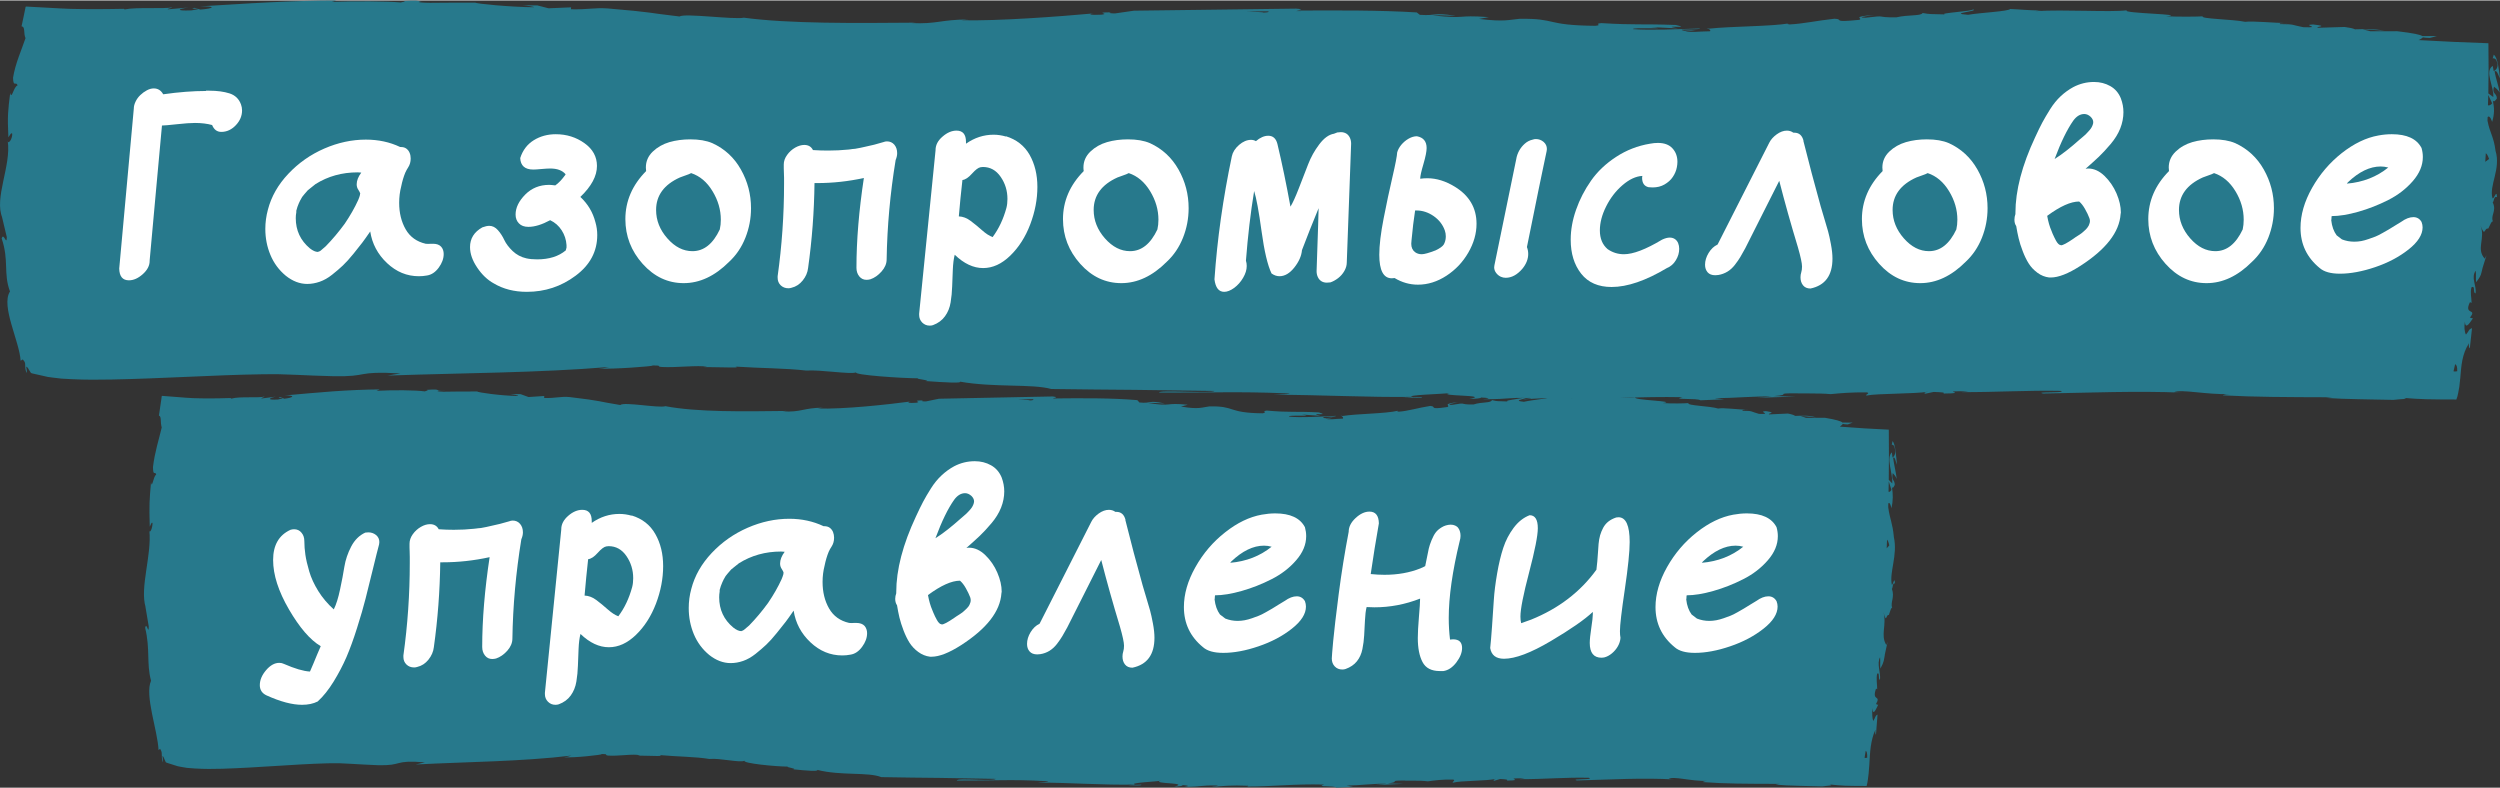
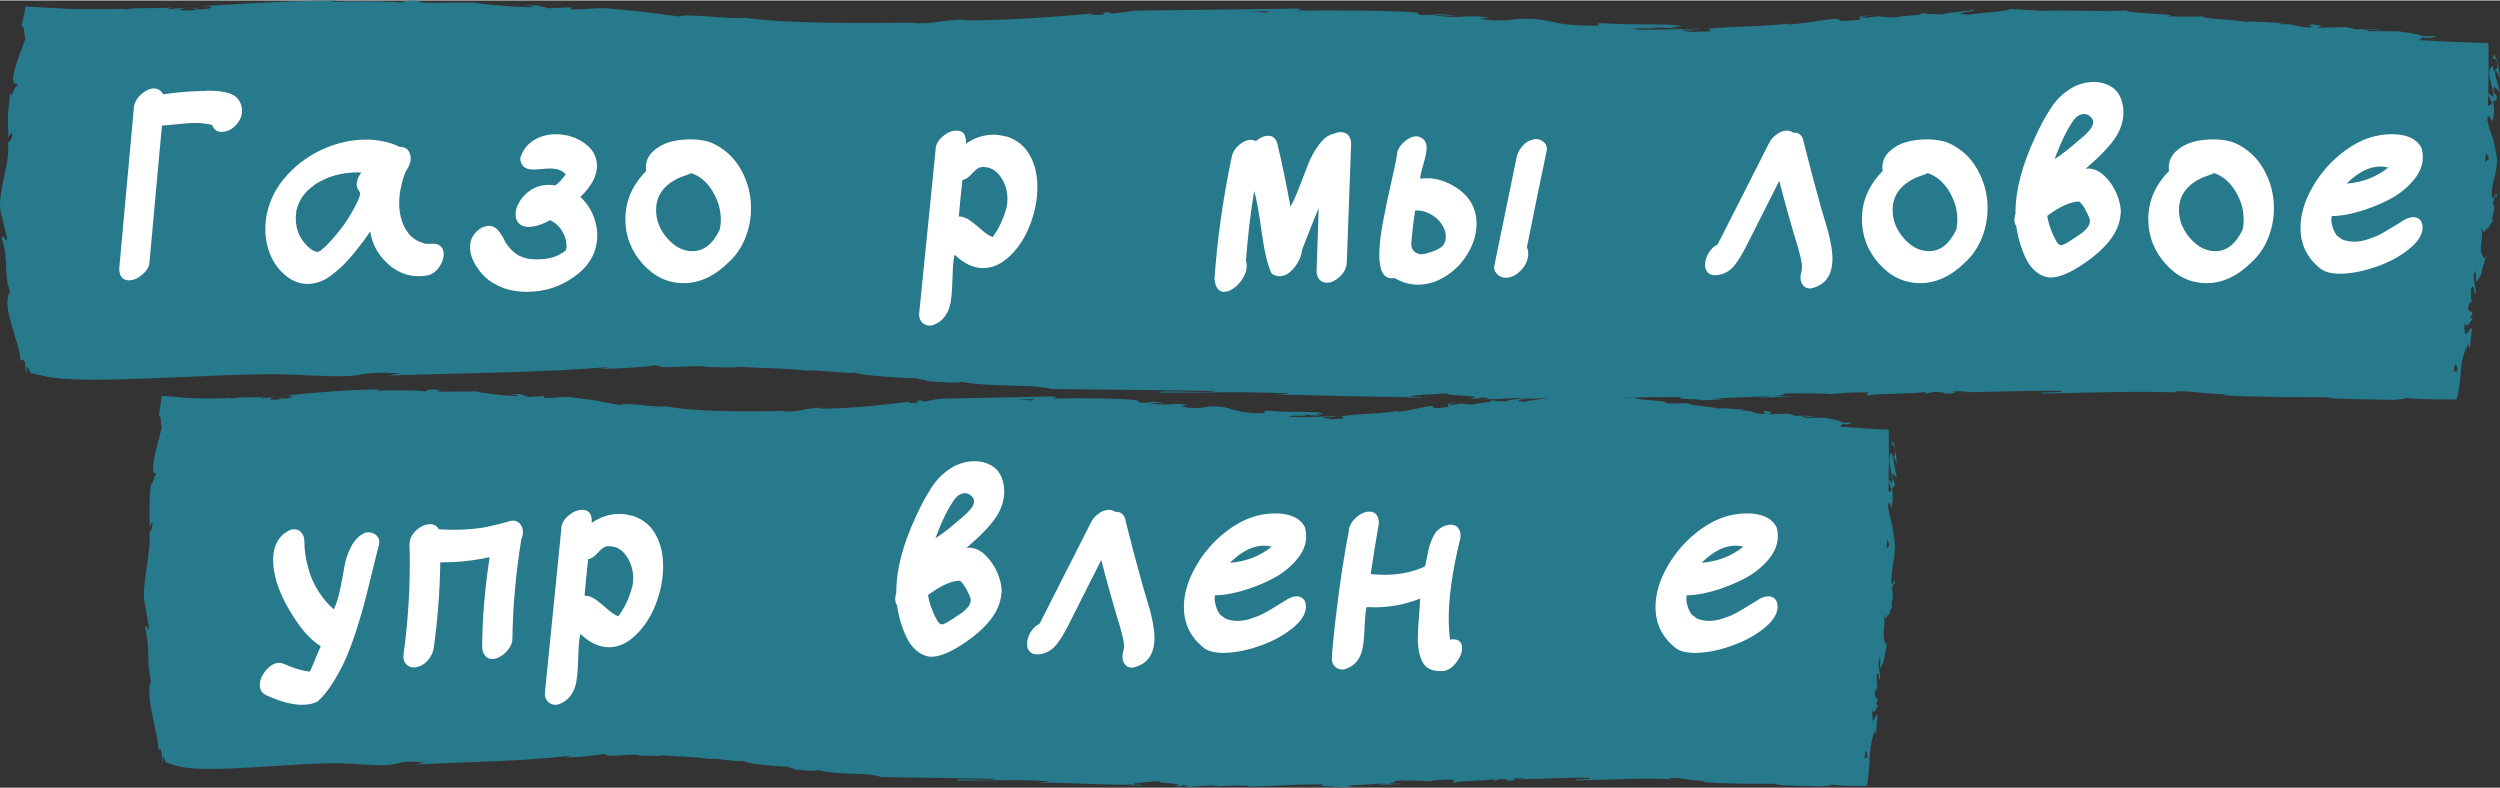
<svg xmlns="http://www.w3.org/2000/svg" xml:space="preserve" width="977px" height="308px" version="1.1" style="shape-rendering:geometricPrecision; text-rendering:geometricPrecision; image-rendering:optimizeQuality; fill-rule:evenodd; clip-rule:evenodd" viewBox="0 0 603.68 190.09">
  <rect x="0" y="0" width="603.68" height="190.09" fill="#333333" stroke="none" />
  <defs>
    <style type="text/css"> .fil0 {fill:#27798C;fill-rule:nonzero} .fil1 {fill:white;fill-rule:nonzero} </style>
  </defs>
  <g id="Layer_x0020_1">
    <path class="fil0" d="M456.82 141.08c-0.63,-3.04 1.45,-7.1 0.5,-11.47 -0.31,-3.49 -1,-4.38 -1.37,-7.27 0.01,-0.29 0.01,-0.57 0.02,-0.86 0.39,-0.64 0.77,1.15 0.77,1.15 0.4,-1.89 0.39,-3.32 0.12,-5.11 0.21,0.37 0.4,0 0.68,-0.55 -0.05,-1.43 -0.88,-0.96 -0.49,-2.85 0.27,0.32 0.7,0.74 0.96,1.43 -0.19,-1.69 -0.66,-3.36 -0.87,-5.11 0.43,-0.46 0.64,1.06 0.92,1.68 -0.18,-1.97 -0.38,-5.1 -1.07,-5.71l-0.18 0.95c0.15,-0.24 0.55,0.06 0.65,0.47 0.55,1.69 -0.23,2.44 -0.47,2.53l-0.16 -1.24c-1.44,1.28 0.23,5 0.1,7.51l-0.85 -0.87c0.05,-4.04 0.06,-8.08 0.01,-12.12 -3.84,-0.16 -7.66,-0.41 -11.4,-0.7 -0.14,-0.01 -0.28,-0.03 -0.42,-0.04 0.27,-0.22 0.62,-0.43 0.71,-0.66 0.25,0.07 0.6,0.12 1.18,0.14l1.22 -0.44 -2.47 -0.02c-0.01,0 -0.01,0.01 -0.01,0.01 -0.32,-0.33 -1.43,-0.69 -4.25,-1.16l-4.55 0.02 -1.34 -0.48 3.74 0.34c-2.03,-0.53 -3.45,-0.37 -5.01,-0.33 -0.31,-0.22 -0.89,-0.41 -1.76,-0.57l-4.55 0.21c-0.45,-0.33 2.11,-0.33 -0.77,-0.8 -2.14,0.09 1.78,0.83 -1.67,0.67 -2.04,-0.55 -1.34,-0.75 -3.92,-0.75 -0.3,-0.22 0.27,-0.27 1.28,-0.24 -2.29,-0.03 -5.93,-0.55 -7.2,-0.3 -2.11,-0.64 -7.59,-0.68 -7.2,-1.32 -0.75,0.09 -4.1,0.15 -6.19,0 3.99,-0.5 -7.77,-0.67 -6.63,-1.43 -2.98,0.51 -10.42,-0.21 -15.52,0.23 0.29,-0.06 0.85,-0.18 1.29,-0.14 -2.85,-0.07 -3.69,-0.27 -5.54,-0.38 -0.35,0.6 -4.84,0.87 -7.14,1.41 -3.59,-0.34 2,-0.84 0.83,-1.31 0.23,0.44 -6.01,0.91 -4.73,1.23 -2.73,-0.12 -2.32,0.03 -3.8,-0.33 -0.27,0.79 -2.42,0.37 -4.46,1.06 -3.86,0.05 -1.18,-0.59 -5.23,0.1 -2.02,0 1.56,-0.68 1.56,-0.68 -4.19,0.46 -1.8,0.77 -2.6,1.19 -4.93,0.71 -2.42,-0.15 -4.18,-0.26 -3.04,0.48 -5.28,1.22 -7.6,1.39 -0.19,-0.08 -0.64,-0.08 -0.14,-0.24 -3.19,0.75 -9.67,0.69 -13.44,1.28 -0.29,-0.05 -0.43,-0.1 -0.51,-0.14 0.63,0.28 0.74,0.56 0.61,0.77 -1.88,0.04 -3.51,0.37 -4.21,-0.01 1.16,0.02 1.26,-0.13 1.8,-0.24l-1.98 0.15c-1.76,-0.56 2.71,-0.16 2.7,-0.57 -3.81,0.19 -8.36,0.49 -11.3,0.19 -0.55,-0.53 6.91,0.09 3.03,-0.51 1.51,0.12 3.02,0.22 4.53,0.32 -3.42,-0.89 2.74,0.1 -0.39,-0.83 -5.91,-0.3 -6.67,0.07 -12.59,-0.44 -1.39,0.2 0.37,0.46 -1.02,0.66 -8.61,-0.1 -6.38,-1.8 -12.81,-1.67 -1.71,0.2 -2.48,0.79 -6.87,0.04l1.65 -0.44c-5.81,-0.59 -3.51,0.53 -9.52,-0.41 1.13,-0.13 4.62,0.22 3.75,0.07 -3.85,-0.82 -2.87,0.08 -5.91,-0.2l-0.51 -0.57c-6.23,-0.54 -13.43,-0.48 -20.41,-0.41 0.39,-0.16 1.6,-0.31 -0.04,-0.48 -8.86,0.18 -18.9,0.38 -27.45,0.55l-3.15 0.65c-0.75,0.04 -1.42,-0.12 -0.63,-0.25 -3.31,0.04 -0.12,0.29 -1.67,0.57 -1.86,0.15 -2.51,-0.1 -1.35,-0.31 -5.72,0.76 -16.3,1.91 -22.42,1.7l1.16 -0.2c-4.73,0.04 -5.22,1.17 -9.64,0.89l0.83 -0.1c-10.26,0.13 -21.5,0.31 -29.17,-1.15 -1.61,0.52 -10.07,-1.12 -10.9,-0.28 -5.76,-0.92 -4.05,-0.95 -12.22,-1.92 -2.2,-0.21 -3.41,0.31 -6.17,0.22l0.02 -0.48 -3.81 0.25 -1.89 -0.69 -2.6 -0.03c1.02,0.09 2.15,0.34 1.97,0.47 -4.05,-0.04 -9.79,-0.86 -9.87,-1.09 -3.21,-0.01 -6.43,0.03 -9.64,0.08 0.16,-0.13 1.1,-0.18 2.09,-0.23 -3.51,0.16 -0.24,-0.57 -4.61,-0.24 0.62,0.12 -0.36,0.27 -0.47,0.37 -2.33,-0.32 -7.71,-0.35 -11.67,-0.14l0.74 -0.34c-3.59,0.03 -7.39,0.2 -11.27,0.47 -3.92,0.27 -7.85,0.67 -11.77,1 2.85,-0.09 2.32,0.53 0.04,0.78l-1.03 -0.42c-1.41,0.42 2.43,-0.01 -0.52,0.61 -2.93,0.18 -2.08,-0.4 -0.44,-0.7l-3.5 0.45c-0.24,-0.13 0.57,-0.27 0.75,-0.48 -1.4,0.43 -6.1,-0.08 -8.07,0.52l-0.21 -0.15c-3.78,0.13 -6.48,0.12 -8.98,0.03 -1.05,-0.04 -2.43,-0.15 -3.63,-0.25 -1.2,-0.09 -2.41,-0.19 -3.65,-0.28 -0.44,-0.12 -0.31,0.2 -0.37,0.37l-0.08 0.6c-0.06,0.4 -0.12,0.8 -0.18,1.22 -0.12,0.82 -0.25,1.67 -0.38,2.57 0.69,0.12 0.29,1.64 0.68,2.85 -0.67,2.87 -1.71,6.06 -2.11,9.55 0.04,2.48 0.5,0.75 0.78,1.87 -0.66,0.15 -1.01,3.65 -1.26,1.82 -0.36,4.2 -0.47,5.38 -0.3,10.71 0.3,-0.57 0.46,-1.21 0.66,-0.87 0.03,0.96 -0.41,2.19 -0.71,2.04l-0.05 -0.25c0.62,5.97 -2.34,13.77 -0.9,18.53l-0.07 -0.26 0.83 4.92c-0.03,2.27 -0.54,-1.35 -0.87,0.33 1.27,5.3 0.27,8.42 1.42,12.78 -1.59,3.49 1.61,12.03 1.81,16.73l0.37 -0.31c0.39,0.6 0.4,0.86 0.41,1.33 0.03,0.58 -0.04,1.15 0.28,1.93 0.13,-0.34 -0.4,-2.34 0.21,-1.13 0.08,0.26 0.22,0.5 0.32,0.76l0.17 0.37c0.11,0.1 0.36,0.14 0.54,0.21 0.77,0.24 1.53,0.51 2.3,0.73 0.4,0.11 0.87,0.16 1.3,0.25l0.99 0.16 1.78 0.14c2.34,0.15 4.54,0.13 6.73,0.07 4.35,-0.13 8.61,-0.41 12.85,-0.67 4.23,-0.27 8.45,-0.54 12.48,-0.64 1.03,-0.04 1.97,-0.01 2.94,-0.02 0.96,0.04 1.68,0.06 2.84,0.14 2.15,0.14 4.3,0.24 6.43,0.33 6.25,0.17 3.58,-1.32 11.39,-0.69l-2.21 0.52c12.51,-0.65 25.59,-0.7 37.59,-2.15 -0.68,0.16 -0.68,0.32 -1.86,0.41 1.36,0.07 3.59,-0.05 5.55,-0.25 1.95,-0.22 3.63,-0.37 3.63,-0.54 1.83,-0.01 0.45,0.26 1.57,0.38 2.47,0.18 6.24,-0.5 7.56,-0.07 0.22,0.07 -0.71,0.1 -1.17,0.11 0.82,-0.06 2.71,0.01 4.2,0.03 1.5,0.05 2.6,0.07 1.85,-0.19 4.39,0.4 8.51,0.37 11.99,0.94 2.43,-0.27 7.53,0.99 8.46,0.41 -0.52,0.64 7.62,1.43 10.56,1.43 -1,0.1 2.4,0.49 1.2,0.65 3.25,0.35 6.26,0.55 5.8,0.14 5.78,1.46 12.26,0.47 15.48,1.75 5.01,0.11 9.68,0.13 14.25,0.19 4.56,0.08 9.01,0.16 13.39,0.23 -0.4,0.68 -9.67,-0.32 -9.38,0.42 8.33,0.05 13.17,-0.35 21.38,0.13 2.13,0.17 -1.24,0.25 -1.97,0.34 8.32,0.03 16.04,0.65 23.46,0.49 -0.03,0.06 -0.83,0.11 -1.59,0.14 1.46,0.02 3.38,0.2 3.24,-0.12l-1.43 0.05c-2.28,-0.52 5.86,-0.79 6.14,-1.03 -2.54,0.84 7.28,0.42 3.27,1.45 0.96,-0.03 2.18,-0.15 1.97,-0.37 1.42,0.1 1.86,0.23 0.4,0.44 5.24,-0.06 3.4,-0.42 8.13,-0.33 -0.03,0.16 -0.98,0.2 -1.48,0.37 2.41,-0.25 4.83,-0.5 8.82,-0.31 -0.2,0.07 0.06,0.17 -0.51,0.19 6.64,0.01 11.46,-0.68 18.82,-0.48 -2.21,0.69 2.57,0.18 2.99,0.75l4.05 -0.25 -1.64 -0.25c3.56,-0.05 6.67,-0.54 9.72,-0.44l-2.62 0.31 6.64 -0.29 -3.77 -0.11c3.56,-0.4 -0.44,-0.71 4.29,-0.69 -0.96,0.09 3.54,-0.09 5.41,0.19l-0.01 0c1.73,-0.24 3.52,-0.48 6.14,-0.42 0.7,0.16 -0.49,0.65 -0.04,0.75 1.69,-0.53 8.27,-0.38 10.42,-0.95 -0.72,0.14 -0.74,0.44 -0.49,0.49l1.42 -0.43c1.64,0.08 1.89,0.14 1.64,0.38 4.92,-0.05 -1.62,-0.68 4.25,-0.52 -0.46,0.04 -0.23,0.1 -1.19,0.18 5.88,0.02 11.33,-0.49 16.73,-0.34 1.6,0.56 -4.7,0.18 -2.87,0.65 7.73,-0.2 16.05,-0.7 23.54,-0.24l-1.39 -0.12c1.14,-0.78 5.54,0.63 9.37,0.45 -0.94,0.01 -1.28,0.39 -1.02,0.31 5.11,0.39 10.56,0.41 18.43,0.42l-0.99 0.18c3.04,0.31 8.05,0.32 11.36,0.44 0.98,-0.21 2.87,-0.17 1.73,-0.48 1.27,0.15 2.53,0.26 3.77,0.31 1.63,0.05 3.45,0.07 5.15,0.06 0.28,-0.97 0.35,-2.06 0.49,-3.06 0.06,-0.73 0.11,-1.46 0.17,-2.18 0.16,-2.88 0.26,-5.67 1.46,-8.36 -0.09,0.65 0.08,1.58 0.15,1.05l0.36 -4.69c-0.63,0.34 -0.43,0.6 -1.03,1.56 -0.25,-0.61 -0.32,-1.94 -0.18,-3.1 0.11,2.12 0.93,0.03 1.38,-0.86 -0.2,0.14 -0.36,-0.18 -0.55,-0.11 1.35,-2.4 -1.1,-0.47 0.02,-3.77l0.28 0.19c0,-1.25 -0.27,-2.42 -0.02,-3.76 0.74,-0.53 0.16,1.34 0.7,1.45 0.19,-1.89 -0.83,-3.78 0.01,-5.46 0.1,0.81 -0.02,1.96 0.08,2.77 0.99,-1.83 0.81,-2.05 1.09,-3.43l-0.04 0.13 0.69 -3.19 -0.29 0.81c-1.52,-2.43 0.16,-4.84 -0.73,-8.06 0.82,3.13 0.58,0.53 1.32,0.79 0.28,-0.81 0.62,-2.04 0.8,-1.68 -0.47,-1.53 0.68,-2.51 -0.06,-4.66 0.25,-0.09 0.14,-1.62 0.73,-1.26 -0.06,-1.97 -0.46,0.45 -0.75,0.28zm-0.74 -24.96l0 0 0.65 2.03c-0.17,0.35 -0.47,0.62 -0.7,0.47 0.01,-0.84 0.04,-1.67 0.05,-2.5zm-207.51 -19.53l0 0c0.45,-0.11 -1.53,-0.17 -2.8,-0.26 1.03,-0.01 2.31,-0.03 3.66,-0.05 0.3,0.15 -0.02,0.3 -0.86,0.31zm5.64 -0.35l0 0 0 -0.01c0.86,0 1.6,0 2.07,-0.01 -0.43,0.01 -1.03,0.01 -2.07,0.02zm196.03 86.63l0 0c0.09,-0.56 0.19,-1.13 0.28,-1.69 0.24,0.12 0.39,0.56 0.36,1.67 -0.19,0.06 -0.44,0.1 -0.64,0.02zm5.34 -50.58l0 0c0.03,-0.7 0.06,-1.39 0.09,-2.08 0.17,0.14 0.35,0.5 0.55,1.37l-0.64 0.71z" />
    <path class="fil0" d="M601.87 47.77c-0.89,-3.05 2.08,-7.09 0.73,-11.47 -0.44,-3.5 -1.42,-4.38 -1.94,-7.28 0.02,-0.28 0.02,-0.57 0.03,-0.85 0.55,-0.64 1.09,1.15 1.09,1.15 0.58,-1.89 0.56,-3.32 0.18,-5.11 0.3,0.37 0.57,-0.01 0.97,-0.55 -0.06,-1.43 -1.25,-0.96 -0.7,-2.85 0.39,0.32 1,0.74 1.37,1.44 -0.27,-1.7 -0.93,-3.37 -1.23,-5.12 0.61,-0.46 0.91,1.06 1.31,1.68 -0.25,-1.97 -0.54,-5.1 -1.52,-5.71l-0.25 0.95c0.21,-0.24 0.78,0.06 0.92,0.47 0.78,1.69 -0.34,2.44 -0.68,2.53l-0.22 -1.25c-2.06,1.28 0.33,5.01 0.13,7.52l-1.2 -0.87c0.07,-4.04 0.09,-8.08 0.02,-12.12 -5.48,-0.17 -10.92,-0.43 -16.26,-0.73 -0.19,-0.01 -0.39,-0.02 -0.59,-0.03 0.38,-0.22 0.89,-0.43 1.01,-0.66 0.36,0.07 0.85,0.12 1.68,0.14l1.74 -0.44 -3.53 -0.02c-0.01,0 0,0.01 -0.01,0.01 -0.46,-0.33 -2.04,-0.7 -6.05,-1.17l-6.49 0.01 -1.91 -0.48 5.34 0.34c-2.91,-0.52 -4.93,-0.37 -7.15,-0.33 -0.44,-0.22 -1.28,-0.41 -2.51,-0.57l-6.5 0.2c-0.64,-0.33 3.02,-0.33 -1.09,-0.8 -3.05,0.08 2.54,0.83 -2.38,0.66 -2.9,-0.55 -1.91,-0.74 -5.59,-0.75 -0.43,-0.22 0.38,-0.27 1.83,-0.24 -3.27,-0.03 -8.47,-0.56 -10.27,-0.31 -3.02,-0.64 -10.83,-0.69 -10.27,-1.33 -1.07,0.09 -5.85,0.14 -8.82,-0.01 5.69,-0.5 -11.08,-0.69 -9.46,-1.44 -4.25,0.5 -14.86,-0.24 -22.13,0.2 0.41,-0.06 1.21,-0.18 1.84,-0.14 -4.07,-0.07 -5.26,-0.27 -7.9,-0.38 -0.5,0.59 -6.9,0.85 -10.18,1.4 -5.12,-0.35 2.85,-0.84 1.17,-1.32 0.33,0.44 -8.56,0.91 -6.73,1.23 -3.89,-0.13 -3.31,0.02 -5.42,-0.34 -0.39,0.78 -3.46,0.36 -6.36,1.05 -5.52,0.04 -1.68,-0.59 -7.46,0.09 -2.88,-0.01 2.22,-0.68 2.22,-0.68 -5.98,0.46 -2.57,0.77 -3.7,1.19 -7.03,0.7 -3.45,-0.16 -5.98,-0.27 -4.33,0.48 -7.52,1.21 -10.83,1.38 -0.27,-0.08 -0.92,-0.08 -0.2,-0.24 -4.55,0.74 -13.78,0.67 -19.17,1.25 -0.41,-0.05 -0.61,-0.09 -0.72,-0.13 0.89,0.27 1.05,0.56 0.87,0.77 -2.68,0.03 -5,0.36 -6.01,-0.02 1.66,0.02 1.8,-0.13 2.57,-0.24l-2.82 0.14c-2.51,-0.55 3.86,-0.15 3.84,-0.56 -5.43,0.18 -11.92,0.48 -16.11,0.17 -0.77,-0.52 9.85,0.11 4.32,-0.5 2.15,0.12 4.31,0.23 6.46,0.32 -4.87,-0.89 3.92,0.11 -0.55,-0.83 -8.42,-0.31 -9.51,0.06 -17.95,-0.45 -1.98,0.2 0.53,0.46 -1.46,0.65 -12.28,-0.11 -9.09,-1.81 -18.27,-1.69 -2.43,0.2 -3.53,0.79 -9.79,0.03l2.36 -0.44c-8.3,-0.59 -5.01,0.53 -13.59,-0.42 1.62,-0.13 6.59,0.23 5.35,0.07 -5.49,-0.82 -4.09,0.08 -8.42,-0.2l-0.74 -0.58c-8.87,-0.55 -19.14,-0.5 -29.1,-0.45 0.56,-0.15 2.29,-0.3 -0.06,-0.47 -12.63,0.16 -26.94,0.35 -39.14,0.5l-4.49 0.65c-1.07,0.04 -2.03,-0.12 -0.9,-0.26 -4.72,0.04 -0.17,0.3 -2.38,0.57 -2.65,0.15 -3.58,-0.1 -1.92,-0.31 -8.16,0.75 -23.26,1.88 -31.99,1.66l1.66 -0.19c-6.73,0.03 -7.45,1.16 -13.75,0.87l1.19 -0.1c-14.62,0.12 -30.66,0.28 -41.6,-1.2 -2.29,0.52 -14.36,-1.14 -15.54,-0.29 -8.21,-0.94 -5.78,-0.96 -17.42,-1.95 -3.15,-0.21 -4.87,0.31 -8.8,0.21l0.03 -0.47 -5.44 0.23 -2.69 -0.69 -3.71 -0.03c1.46,0.09 3.07,0.34 2.81,0.47 -5.78,-0.05 -13.96,-0.87 -14.07,-1.11 -4.58,-0.01 -9.17,0.02 -13.75,0.07 0.23,-0.13 1.56,-0.18 2.98,-0.23 -5.01,0.16 -0.34,-0.57 -6.58,-0.25 0.9,0.12 -0.51,0.28 -0.66,0.37 -3.33,-0.32 -10.99,-0.36 -16.65,-0.15l1.07 -0.34c-5.13,0.02 -10.54,0.18 -16.09,0.45 -5.58,0.26 -11.19,0.66 -16.78,0.98 4.06,-0.08 3.32,0.53 0.05,0.77l-1.46 -0.42c-2.02,0.43 3.47,0 -0.75,0.62 -4.18,0.17 -2.96,-0.41 -0.63,-0.7l-4.98 0.44c-0.34,-0.13 0.82,-0.27 1.07,-0.48 -2,0.43 -8.7,-0.09 -11.51,0.5l-0.29 -0.14c-5.4,0.11 -9.24,0.1 -12.82,0.01 -1.49,-0.04 -3.46,-0.16 -5.17,-0.26 -1.71,-0.09 -3.44,-0.18 -5.21,-0.28 -0.62,-0.12 -0.44,0.2 -0.52,0.37l-0.12 0.6c-0.08,0.4 -0.17,0.8 -0.25,1.22 -0.18,0.81 -0.36,1.66 -0.55,2.57 0.98,0.11 0.41,1.64 0.96,2.85 -0.96,2.87 -2.44,6.05 -3.01,9.55 0.05,2.47 0.72,0.74 1.11,1.87 -0.95,0.15 -1.45,3.65 -1.8,1.81 -0.52,4.21 -0.69,5.38 -0.44,10.72 0.43,-0.57 0.65,-1.22 0.93,-0.88 0.05,0.97 -0.58,2.19 -1,2.04l-0.08 -0.25c0.87,5.97 -3.35,13.77 -1.3,18.53l-0.1 -0.26 1.17 4.92c-0.03,2.27 -0.76,-1.35 -1.24,0.33 1.82,5.31 0.37,8.42 2.01,12.79 -2.26,3.48 2.29,12.03 2.57,16.72l0.52 -0.31c0.56,0.61 0.58,0.87 0.58,1.34 0.05,0.58 -0.06,1.15 0.4,1.92 0.19,-0.33 -0.57,-2.33 0.3,-1.13 0.11,0.27 0.31,0.51 0.46,0.76l0.24 0.38c0.16,0.1 0.52,0.14 0.77,0.21 1.1,0.24 2.19,0.51 3.28,0.74 0.58,0.1 1.24,0.16 1.85,0.24l1.41 0.17 2.54 0.14c3.34,0.16 6.48,0.14 9.6,0.08 6.21,-0.12 12.28,-0.39 18.33,-0.65 6.02,-0.26 12.05,-0.53 17.8,-0.61 1.46,-0.04 2.8,-0.01 4.19,-0.02 1.36,0.04 2.39,0.06 4.05,0.14 3.07,0.15 6.12,0.26 9.17,0.34 8.91,0.18 5.11,-1.31 16.24,-0.67l-3.16 0.52c17.84,-0.63 36.5,-0.65 53.61,-2.08 -0.96,0.15 -0.97,0.31 -2.65,0.4 1.94,0.07 5.12,-0.05 7.91,-0.24 2.79,-0.21 5.18,-0.36 5.19,-0.53 2.61,-0.01 0.63,0.26 2.24,0.38 3.51,0.18 8.9,-0.49 10.77,-0.06 0.31,0.07 -1.01,0.1 -1.66,0.11 1.16,-0.06 3.85,0.01 5.99,0.04 2.13,0.05 3.7,0.07 2.63,-0.19 6.26,0.41 12.14,0.38 17.1,0.96 3.47,-0.26 10.74,1 12.06,0.43 -0.74,0.63 10.87,1.43 15.07,1.44 -1.44,0.1 3.41,0.5 1.71,0.66 4.62,0.35 8.92,0.55 8.26,0.14 8.25,1.47 17.48,0.49 22.07,1.78 7.15,0.12 13.81,0.14 20.32,0.21 6.51,0.09 12.85,0.17 19.1,0.26 -0.56,0.68 -13.79,-0.34 -13.37,0.4 11.87,0.07 18.78,-0.32 30.49,0.17 3.02,0.17 -1.77,0.25 -2.82,0.34 11.87,0.04 22.87,0.67 33.45,0.52 -0.04,0.06 -1.18,0.11 -2.26,0.14 2.08,0.02 4.82,0.21 4.62,-0.11l-2.03 0.04c-3.26,-0.53 8.35,-0.78 8.74,-1.01 -3.62,0.83 10.38,0.42 4.67,1.45 1.37,-0.03 3.1,-0.15 2.81,-0.36 2.02,0.1 2.65,0.23 0.57,0.43 7.46,-0.05 4.85,-0.42 11.59,-0.31 -0.03,0.15 -1.4,0.19 -2.11,0.36 3.44,-0.25 6.89,-0.49 12.58,-0.3 -0.29,0.08 0.09,0.17 -0.73,0.19 9.48,0.03 16.34,-0.65 26.84,-0.44 -3.15,0.68 3.66,0.19 4.27,0.75l5.77 -0.24 -2.34 -0.25c5.07,-0.05 9.51,-0.53 13.87,-0.42l-3.74 0.3 9.46 -0.28 -5.38 -0.12c5.09,-0.38 -0.61,-0.71 6.12,-0.68 -1.36,0.09 5.05,-0.08 7.72,0.2l-0.02 0c2.48,-0.23 5.02,-0.48 8.77,-0.41 0.99,0.16 -0.71,0.65 -0.06,0.75 2.41,-0.53 11.79,-0.37 14.85,-0.93 -1.02,0.14 -1.05,0.44 -0.7,0.49l2.03 -0.43c2.34,0.09 2.69,0.14 2.34,0.39 7.02,-0.05 -2.3,-0.69 6.06,-0.52 -0.65,0.04 -0.33,0.09 -1.69,0.18 8.38,0.03 16.16,-0.47 23.85,-0.31 2.28,0.56 -6.7,0.17 -4.09,0.65 11.03,-0.2 22.89,-0.68 33.57,-0.21l-1.98 -0.12c1.62,-0.78 7.89,0.63 13.36,0.46 -1.34,0.01 -1.82,0.39 -1.45,0.31 7.28,0.4 15.05,0.43 26.28,0.46l-1.42 0.17c4.33,0.31 11.48,0.34 16.2,0.46 1.4,-0.21 4.1,-0.17 2.47,-0.48 1.81,0.16 3.6,0.27 5.38,0.32 2.32,0.06 4.91,0.07 7.33,0.07 0.41,-0.97 0.51,-2.07 0.71,-3.06 0.08,-0.73 0.16,-1.46 0.24,-2.18 0.24,-2.88 0.39,-5.67 2.1,-8.36 -0.13,0.65 0.11,1.58 0.22,1.06l0.51 -4.69c-0.9,0.34 -0.62,0.59 -1.46,1.55 -0.37,-0.61 -0.47,-1.94 -0.26,-3.1 0.15,2.12 1.33,0.03 1.96,-0.86 -0.28,0.14 -0.5,-0.18 -0.77,-0.11 1.92,-2.39 -1.57,-0.47 0.03,-3.76l0.4 0.19c-0.01,-1.26 -0.38,-2.42 -0.03,-3.77 1.05,-0.52 0.22,1.35 0.99,1.46 0.28,-1.9 -1.18,-3.79 0.03,-5.47 0.14,0.81 -0.03,1.97 0.11,2.78 1.41,-1.83 1.16,-2.06 1.55,-3.44l-0.05 0.14 0.99 -3.19 -0.42 0.81c-2.16,-2.44 0.23,-4.84 -1.03,-8.07 1.17,3.14 0.83,0.54 1.88,0.8 0.4,-0.81 0.89,-2.04 1.15,-1.68 -0.68,-1.53 0.96,-2.51 -0.08,-4.67 0.35,-0.08 0.2,-1.61 1.04,-1.25 -0.08,-1.97 -0.65,0.45 -1.08,0.28zm-1.02 -24.96l0 0 0.93 2.03c-0.25,0.34 -0.68,0.62 -1.01,0.46 0.03,-0.83 0.06,-1.66 0.08,-2.49zm-295.9 -19.88l0 0c0.65,-0.11 -2.18,-0.17 -3.98,-0.27 1.46,-0.01 3.28,-0.02 5.21,-0.04 0.43,0.15 -0.02,0.3 -1.23,0.31zm8.04 -0.34l0 0 0 -0.01c1.24,0 2.29,0 2.96,0 -0.61,0 -1.47,0 -2.96,0.01zm279.46 86.96l0 0c0.13,-0.56 0.26,-1.13 0.39,-1.7 0.34,0.12 0.56,0.57 0.51,1.68 -0.26,0.06 -0.62,0.1 -0.9,0.02zm7.67 -50.58l0 0c0.05,-0.69 0.08,-1.38 0.13,-2.08 0.24,0.15 0.5,0.51 0.79,1.38l-0.92 0.7z" />
    <path class="fil1" d="M49.73 21.86l0 -0.07c0.33,0 0.6,0 0.81,0 1.89,0 3.52,0.22 4.88,0.65 1.36,0.44 2.29,1.33 2.78,2.69 0.16,0.45 0.25,0.93 0.25,1.42 0,1.32 -0.5,2.51 -1.49,3.56 -0.99,1.05 -2.12,1.59 -3.4,1.63 -0.04,0 -0.08,0 -0.12,0 -1.03,0 -1.77,-0.55 -2.22,-1.66 -1.2,-0.33 -2.58,-0.5 -4.14,-0.5 -1.03,0 -2.5,0.1 -4.39,0.31 -1.9,0.21 -3.09,0.31 -3.58,0.31 -0.33,3.62 -0.83,9.05 -1.49,16.28 -0.66,7.23 -1.15,12.66 -1.48,16.28 0,0.04 0,0.09 0,0.13 0,1.15 -0.56,2.22 -1.67,3.21 -1.11,0.99 -2.22,1.48 -3.34,1.48 -1.52,0 -2.3,-0.94 -2.34,-2.84 0.78,-8.57 1.95,-21.44 3.52,-38.62 0,-0.54 0.14,-1.1 0.43,-1.7 0.29,-0.6 0.67,-1.12 1.14,-1.57 0.48,-0.46 1,-0.84 1.58,-1.15 0.58,-0.31 1.13,-0.46 1.67,-0.46 0.99,0 1.75,0.47 2.28,1.42 3.79,-0.54 7.23,-0.8 10.32,-0.8zm0.25 7.84c0.08,0 0.17,0.02 0.25,0.07 0,0 -0.08,-0.02 -0.25,-0.07z" />
    <path id="1" class="fil1" d="M86.93 46.94l0 -0.18 0.07 -0.06c-0.05,-0.25 -0.19,-0.56 -0.44,-0.93 -0.29,-0.41 -0.43,-0.86 -0.43,-1.36 0,-0.91 0.37,-1.85 1.11,-2.84 -0.29,-0.04 -0.57,-0.06 -0.86,-0.06 -3.79,0 -7.19,0.94 -10.2,2.84 -0.16,0.12 -0.78,0.62 -1.85,1.48 -0.66,0.74 -1.11,1.28 -1.36,1.61 -0.37,0.62 -0.64,1.13 -0.81,1.54 -0.24,0.54 -0.45,1.14 -0.61,1.8 0,0.04 0,0.1 0,0.18 0,0.08 0,0.15 0,0.19 -0.09,0.49 -0.13,0.96 -0.13,1.42 0,2.96 1.14,5.39 3.4,7.29 0.74,0.58 1.38,0.86 1.92,0.86 0,0 0.02,0 0.06,0 0,-0.04 0.1,-0.08 0.31,-0.12 0.12,-0.08 0.22,-0.14 0.31,-0.18 0.45,-0.38 0.86,-0.73 1.23,-1.06 1.61,-1.64 3.13,-3.46 4.58,-5.43 1.31,-1.94 2.41,-3.85 3.27,-5.75 0.21,-0.49 0.35,-0.91 0.43,-1.24zm17.61 11.81c0.46,0 0.85,0.06 1.18,0.18 0.33,0.13 0.6,0.3 0.8,0.53 0.21,0.22 0.36,0.49 0.47,0.8 0.1,0.31 0.15,0.63 0.15,0.96 0,1.11 -0.4,2.21 -1.2,3.3 -0.81,1.1 -1.75,1.72 -2.82,1.89 -0.66,0.12 -1.32,0.18 -1.97,0.18 -2.89,0 -5.45,-1.06 -7.7,-3.18 -2.24,-2.12 -3.59,-4.66 -4.05,-7.63 -0.82,1.2 -1.46,2.09 -1.91,2.69 -0.45,0.6 -1.16,1.49 -2.13,2.69 -0.97,1.19 -1.83,2.14 -2.57,2.84 -0.74,0.7 -1.6,1.44 -2.59,2.22 -0.99,0.79 -1.99,1.35 -3,1.7 -1.01,0.35 -2.01,0.53 -3,0.53 -1.81,0 -3.54,-0.66 -5.19,-1.98 -1.64,-1.36 -2.88,-3.03 -3.7,-5 -0.83,-1.98 -1.24,-4.08 -1.24,-6.31 0,-1.56 0.21,-3.11 0.62,-4.63 0.82,-3.17 2.47,-6.07 4.94,-8.68 2.47,-2.62 5.37,-4.65 8.68,-6.09 3.32,-1.44 6.67,-2.16 10.04,-2.16 3.01,0 5.77,0.59 8.29,1.79 0.04,0 0.1,0 0.18,0 0.54,0 0.98,0.13 1.33,0.4 0.35,0.27 0.61,0.61 0.77,1.02 0.17,0.41 0.25,0.87 0.25,1.36 0,0.82 -0.21,1.54 -0.62,2.16 -0.25,0.37 -0.47,0.79 -0.68,1.24 -0.41,0.99 -0.74,2.1 -0.99,3.34 -0.33,1.27 -0.49,2.59 -0.49,3.95 0,2.43 0.52,4.56 1.57,6.4 1.05,1.83 2.67,2.99 4.85,3.49 0.5,0.04 0.89,0.04 1.18,0l0.55 0z" />
    <path id="2" class="fil1" d="M143.78 53.56c0.29,0.99 0.44,2.01 0.44,3.09 0,3.95 -1.74,7.23 -5.23,9.82 -3.48,2.6 -7.4,3.89 -11.77,3.89 -3.05,0 -5.7,-0.68 -7.97,-2.03 -1.52,-0.83 -2.86,-2.1 -4.01,-3.81 -1.16,-1.71 -1.74,-3.36 -1.74,-4.97 0,-2.06 0.99,-3.65 2.97,-4.76 0.66,-0.24 1.22,-0.37 1.67,-0.37 0.78,0 1.48,0.35 2.1,1.05 0.62,0.7 1.13,1.5 1.54,2.38 0.42,0.89 1.09,1.77 2.01,2.66 0.93,0.88 2.03,1.47 3.31,1.76 0.7,0.16 1.57,0.25 2.59,0.25 2.89,0 5.2,-0.72 6.93,-2.17l0.18 -0.68 0 -0.61c-0.08,-1.28 -0.47,-2.47 -1.17,-3.56 -0.7,-1.09 -1.63,-1.9 -2.78,-2.44 -1.98,1.07 -3.73,1.61 -5.26,1.61 -0.99,0 -1.75,-0.28 -2.28,-0.84 -0.54,-0.55 -0.81,-1.26 -0.81,-2.13 0,-1.65 0.78,-3.25 2.32,-4.82 1.55,-1.56 3.47,-2.35 5.78,-2.35 0.33,0 0.82,0.05 1.48,0.13 0.79,-0.54 1.61,-1.4 2.47,-2.6l0 -0.12c-0.78,-0.91 -2.01,-1.36 -3.7,-1.36 -0.46,0 -1.15,0.04 -2.07,0.12 -0.93,0.09 -1.6,0.13 -2.01,0.13 -2.02,0 -3.07,-0.93 -3.15,-2.78 0.61,-1.9 1.71,-3.33 3.27,-4.3 1.57,-0.97 3.34,-1.45 5.32,-1.45 2.59,0 4.9,0.72 6.92,2.16 2.02,1.44 3.02,3.28 3.02,5.5 0,2.43 -1.33,4.92 -4.01,7.48 1.81,1.69 3.03,3.73 3.64,6.12z" />
    <path id="3" class="fil1" d="M172.02 34.46c2.97,1.36 5.27,3.48 6.89,6.37 1.63,2.88 2.44,5.99 2.44,9.33 0,2.47 -0.45,4.85 -1.36,7.14 -0.9,2.28 -2.22,4.23 -3.95,5.83 -3.42,3.42 -7.07,5.13 -10.94,5.13 -3.83,0 -7.13,-1.55 -9.92,-4.66 -2.78,-3.11 -4.17,-6.71 -4.17,-10.79 0,-4.36 1.67,-8.23 5.01,-11.61 -0.04,-0.29 -0.06,-0.58 -0.06,-0.87 0,-1.48 0.55,-2.76 1.66,-3.83 1.12,-1.07 2.46,-1.83 4.02,-2.29 1.57,-0.45 3.26,-0.67 5.07,-0.67 2.1,0 3.87,0.3 5.31,0.92zm1.79 20.83c0.17,-0.74 0.25,-1.53 0.25,-2.35 0,-2.39 -0.67,-4.69 -2.01,-6.89 -1.33,-2.21 -3.05,-3.66 -5.16,-4.36 -0.28,0.17 -0.77,0.36 -1.45,0.59 -0.68,0.23 -1.1,0.38 -1.26,0.46 -3.84,1.73 -5.75,4.35 -5.75,7.85 0,2.51 0.9,4.8 2.72,6.86 1.81,2.06 3.83,3.09 6.05,3.09 2.76,0 4.97,-1.75 6.61,-5.25z" />
-     <path id="4" class="fil1" d="M213.3 34.21c0.29,-0.12 0.58,-0.18 0.87,-0.18 0.74,0 1.33,0.27 1.79,0.8 0.45,0.54 0.68,1.22 0.68,2.04 0,0.54 -0.13,1.09 -0.37,1.67 -1.32,8.03 -2.04,16.03 -2.17,23.98 0,1.03 -0.41,2 -1.23,2.93 -0.83,0.93 -1.73,1.56 -2.72,1.89 -0.33,0.08 -0.64,0.12 -0.93,0.12 -0.7,0 -1.27,-0.28 -1.73,-0.83 -0.45,-0.56 -0.68,-1.25 -0.68,-2.07 0,-6.6 0.6,-13.83 1.79,-21.69 -3.74,0.82 -7.51,1.23 -11.3,1.23 -0.21,0 -0.42,0 -0.62,0 -0.08,6.92 -0.6,13.76 -1.55,20.52 -0.12,1.07 -0.55,2.07 -1.29,2.99 -0.75,0.93 -1.65,1.52 -2.72,1.77 -0.25,0.08 -0.5,0.12 -0.74,0.12 -0.75,0 -1.36,-0.24 -1.86,-0.71 -0.49,-0.48 -0.74,-1.08 -0.74,-1.82 0,-0.13 0,-0.25 0,-0.38 1.03,-7.37 1.55,-14.81 1.55,-22.3 0,-0.5 0,-0.99 0,-1.49 0,-0.49 -0.01,-0.92 -0.04,-1.29 -0.02,-0.37 -0.03,-0.69 -0.03,-0.96 0,-0.27 0,-0.5 0,-0.68 0,-0.19 0,-0.28 0,-0.28 0,-0.78 0.27,-1.54 0.81,-2.29 0.53,-0.74 1.18,-1.32 1.94,-1.76 0.77,-0.43 1.5,-0.65 2.2,-0.65 0.99,0 1.69,0.42 2.1,1.24 1.23,0.08 2.45,0.12 3.64,0.12 1.69,0 3.32,-0.08 4.89,-0.24 0.12,0 0.29,-0.02 0.52,-0.06 0.23,-0.05 0.38,-0.07 0.46,-0.07l0.68 -0.06c0.95,-0.16 1.75,-0.33 2.41,-0.49 1.45,-0.29 2.91,-0.66 4.39,-1.12z" />
    <path id="5" class="fil1" d="M242.9 32.86l0 -0.07c2.55,0.79 4.46,2.28 5.72,4.48 1.25,2.21 1.88,4.79 1.88,7.76 0,3.01 -0.58,6.02 -1.73,9.05 -1.15,3.03 -2.76,5.54 -4.82,7.54 -2.06,2 -4.24,3 -6.55,3 -2.35,0 -4.63,-1.07 -6.86,-3.22 -0.25,0.95 -0.4,2.16 -0.46,3.62 -0.06,1.46 -0.12,2.82 -0.16,4.08 -0.04,1.25 -0.16,2.52 -0.37,3.8 -0.2,1.27 -0.66,2.4 -1.36,3.36 -0.7,0.97 -1.66,1.68 -2.9,2.14 -0.25,0.08 -0.52,0.12 -0.8,0.12 -0.7,0 -1.3,-0.25 -1.8,-0.74 -0.49,-0.5 -0.74,-1.11 -0.74,-1.85 0,-0.13 0,-0.23 0,-0.31 0.87,-8.78 2.19,-21.92 3.96,-39.43 0,0 0,-0.02 0,-0.06 0,-1.19 0.55,-2.28 1.67,-3.24 1.11,-0.97 2.24,-1.46 3.39,-1.46 1.53,0 2.29,0.91 2.29,2.72 0,0.17 0,0.31 0,0.44 2.06,-1.45 4.28,-2.17 6.67,-2.17 0.99,0 1.98,0.15 2.97,0.44zm-7.29 7.78l-0.13 0.06c0.05,-0.04 0.09,-0.06 0.13,-0.06zm7.41 9.46c0.17,-0.66 0.25,-1.38 0.25,-2.17 0,-1.97 -0.54,-3.76 -1.64,-5.34 -1.09,-1.59 -2.52,-2.38 -4.29,-2.38 -0.21,0 -0.39,0.02 -0.56,0.06 -0.53,0.08 -1.22,0.6 -2.07,1.55 -0.84,0.94 -1.61,1.46 -2.31,1.54 -0.13,0.99 -0.28,2.45 -0.47,4.39 -0.18,1.93 -0.32,3.4 -0.4,4.39 0.99,0.04 1.94,0.4 2.84,1.08 0.91,0.68 1.83,1.43 2.75,2.25 0.93,0.83 1.78,1.38 2.57,1.67 1.48,-1.98 2.59,-4.33 3.33,-7.04z" />
-     <path id="6" class="fil1" d="M277.69 34.46c2.97,1.36 5.26,3.48 6.89,6.37 1.63,2.88 2.44,5.99 2.44,9.33 0,2.47 -0.45,4.85 -1.36,7.14 -0.91,2.28 -2.22,4.23 -3.95,5.83 -3.42,3.42 -7.07,5.13 -10.94,5.13 -3.83,0 -7.14,-1.55 -9.92,-4.66 -2.78,-3.11 -4.17,-6.71 -4.17,-10.79 0,-4.36 1.67,-8.23 5.01,-11.61 -0.05,-0.29 -0.07,-0.58 -0.07,-0.87 0,-1.48 0.56,-2.76 1.67,-3.83 1.11,-1.07 2.45,-1.83 4.02,-2.29 1.56,-0.45 3.25,-0.67 5.06,-0.67 2.11,0 3.88,0.3 5.32,0.92zm1.79 20.83c0.17,-0.74 0.25,-1.53 0.25,-2.35 0,-2.39 -0.67,-4.69 -2.01,-6.89 -1.34,-2.21 -3.06,-3.66 -5.16,-4.36 -0.29,0.17 -0.77,0.36 -1.45,0.59 -0.68,0.23 -1.1,0.38 -1.27,0.46 -3.83,1.73 -5.75,4.35 -5.75,7.85 0,2.51 0.91,4.8 2.72,6.86 1.82,2.06 3.84,3.09 6.06,3.09 2.76,0 4.96,-1.75 6.61,-5.25z" />
    <path id="7" class="fil1" d="M322.92 31.87c0.29,-0.04 0.58,-0.07 0.87,-0.07 0.49,0 0.92,0.12 1.3,0.34 0.37,0.23 0.65,0.56 0.86,0.99 0.21,0.44 0.31,0.92 0.31,1.46 0,0.41 -0.35,9.97 -1.05,28.67 0,0.7 -0.2,1.39 -0.59,2.07 -0.39,0.68 -0.89,1.25 -1.51,1.73 -0.62,0.47 -1.24,0.81 -1.86,1.02 -0.28,0.04 -0.57,0.06 -0.86,0.06 -0.5,0 -0.93,-0.11 -1.3,-0.34 -0.37,-0.23 -0.66,-0.56 -0.86,-0.99 -0.21,-0.43 -0.31,-0.92 -0.31,-1.45 0,-0.04 0.04,-1.24 0.12,-3.59 0.08,-2.34 0.17,-4.8 0.25,-7.38 0.08,-2.57 0.12,-3.99 0.12,-4.23 -1.48,3.58 -2.82,6.96 -4.02,10.13 -0.12,1.4 -0.74,2.8 -1.85,4.2 -1.11,1.4 -2.31,2.1 -3.58,2.1 -0.66,0 -1.3,-0.22 -1.92,-0.67 -0.95,-1.98 -1.75,-5.38 -2.41,-10.2 -0.66,-4.82 -1.26,-8.05 -1.79,-9.7 -0.87,5.27 -1.52,10.87 -1.98,16.81 0.13,0.41 0.19,0.84 0.19,1.29 0,0.91 -0.29,1.86 -0.87,2.85 -0.57,0.98 -1.3,1.8 -2.16,2.44 -0.87,0.63 -1.67,0.95 -2.41,0.95 -1.32,0 -2.1,-1.01 -2.35,-3.02 0.66,-9.64 2.06,-19.55 4.2,-29.73 0.21,-0.98 0.79,-1.89 1.73,-2.72 0.95,-0.82 1.92,-1.23 2.91,-1.23 0.41,0 0.8,0.1 1.17,0.31 1.03,-0.87 2.02,-1.3 2.97,-1.3 1.15,0 1.89,0.66 2.22,1.98 1.11,4.65 2.16,9.7 3.15,15.14 0.54,-0.87 1.22,-2.36 2.04,-4.48 0.83,-2.12 1.57,-4.04 2.23,-5.75 0.66,-1.71 1.55,-3.32 2.69,-4.82 1.13,-1.5 2.31,-2.36 3.55,-2.56 0.29,-0.13 0.56,-0.23 0.8,-0.31z" />
    <path id="8" class="fil1" d="M341.71 60.79c0.45,0.33 0.99,0.49 1.6,0.49 0.62,0 1.73,-0.31 3.34,-0.93 1.03,-0.49 1.69,-0.96 1.98,-1.42 0,-0.04 0,-0.06 0,-0.06l0 0.06c0.08,-0.2 0.14,-0.33 0.18,-0.37 0.21,-0.49 0.31,-1.03 0.31,-1.61 0,-0.49 -0.08,-0.96 -0.24,-1.42 -0.5,-1.4 -1.39,-2.55 -2.69,-3.46 -1.3,-0.9 -2.69,-1.36 -4.17,-1.36 -0.13,0 -0.23,0 -0.31,0 -0.33,2.1 -0.62,4.51 -0.87,7.23 -0.04,0.33 -0.06,0.6 -0.06,0.81 0,0.9 0.31,1.58 0.93,2.04zm28.42 -27.19c0.21,-0.09 0.46,-0.13 0.74,-0.13 0.7,0 1.32,0.23 1.86,0.68 0.53,0.46 0.8,1.03 0.8,1.73 0,0.17 -0.02,0.33 -0.06,0.5 -0.29,1.4 -0.61,2.92 -0.96,4.57 -0.35,1.65 -0.68,3.23 -0.99,4.76 -0.31,1.52 -0.61,3.04 -0.92,4.54 -0.31,1.5 -0.63,3.08 -0.96,4.73 -0.33,1.65 -0.64,3.17 -0.93,4.57 0.21,0.54 0.31,1.09 0.31,1.67 0,1.23 -0.47,2.43 -1.42,3.58 -1.24,1.44 -2.58,2.17 -4.02,2.17 -0.41,0 -0.8,-0.09 -1.17,-0.25 -0.45,-0.21 -0.84,-0.52 -1.14,-0.93 -0.31,-0.41 -0.47,-0.86 -0.47,-1.36 0,-0.16 0.02,-0.33 0.06,-0.49 0.58,-2.84 1.46,-7.11 2.63,-12.79 1.17,-5.69 2.05,-9.95 2.63,-12.79 0.12,-0.75 0.36,-1.44 0.71,-2.07 0.35,-0.64 0.8,-1.21 1.36,-1.7 0.55,-0.5 1.2,-0.83 1.94,-0.99zm-18.84 11.37c3.5,2.14 5.25,5.13 5.25,8.96 0,2.35 -0.66,4.66 -1.98,6.95 -1.32,2.29 -3.08,4.15 -5.28,5.59 -2.21,1.44 -4.5,2.16 -6.89,2.16 -1.98,0 -3.85,-0.53 -5.63,-1.6 -0.24,0.04 -0.47,0.06 -0.68,0.06 -2.01,0 -3.02,-1.9 -3.02,-5.69 0,-2.26 0.35,-5.19 1.05,-8.77 0.7,-3.58 1.41,-6.92 2.13,-10.01 0.72,-3.09 1.1,-5.07 1.14,-5.93 0.17,-0.62 0.5,-1.23 0.99,-1.83 0.5,-0.59 1.08,-1.09 1.76,-1.48 0.68,-0.39 1.35,-0.59 2.01,-0.59 1.57,0.29 2.35,1.24 2.35,2.85 0,0.82 -0.26,2.11 -0.77,3.86 -0.52,1.75 -0.78,2.93 -0.78,3.55 0.58,-0.08 1.16,-0.12 1.73,-0.12 2.19,0 4.39,0.68 6.62,2.04z" />
-     <path id="9" class="fil1" d="M402.51 64.62c-5.11,3.05 -9.56,4.57 -13.35,4.57 -3.21,0 -5.66,-1.07 -7.35,-3.21 -1.69,-2.15 -2.53,-4.88 -2.53,-8.22 0,-2.35 0.43,-4.76 1.3,-7.23 0.86,-2.47 2.07,-4.81 3.61,-7.01 1.55,-2.21 3.56,-4.12 6.06,-5.75 2.49,-1.63 5.22,-2.69 8.18,-3.18 0.66,-0.13 1.3,-0.19 1.92,-0.19 1.52,0 2.69,0.43 3.49,1.3 0.8,0.86 1.21,1.96 1.21,3.27 0,0.41 -0.05,0.84 -0.13,1.27 -0.08,0.43 -0.2,0.84 -0.37,1.24 -0.16,0.39 -0.37,0.77 -0.62,1.14 -0.24,0.37 -0.54,0.71 -0.89,1.02 -0.35,0.31 -0.72,0.57 -1.12,0.8 -0.39,0.23 -0.83,0.4 -1.32,0.53 -0.5,0.12 -1.01,0.18 -1.55,0.18 -0.33,0 -0.66,-0.02 -0.99,-0.06 -1.03,-0.25 -1.54,-1.01 -1.54,-2.29 0,-0.16 0.02,-0.3 0.06,-0.43 -1.57,0.08 -3.16,0.83 -4.79,2.23 -1.63,1.4 -2.94,3.11 -3.95,5.13 -1.01,2.01 -1.52,3.95 -1.52,5.8 0,1.94 0.62,3.44 1.86,4.51 1.19,0.83 2.51,1.24 3.95,1.24 2.23,0 5.29,-1.17 9.21,-3.52 0.7,-0.33 1.32,-0.5 1.85,-0.5 0.5,0 0.92,0.13 1.27,0.37 0.35,0.25 0.61,0.58 0.77,0.99 0.17,0.42 0.25,0.87 0.25,1.36 0,0.95 -0.27,1.87 -0.81,2.75 -0.53,0.89 -1.25,1.52 -2.16,1.89z" />
    <path id="10" class="fil1" d="M435.51 33.91l-0.06 -0.07c1.32,5.28 2.72,10.57 4.2,15.89 0.04,0.16 0.3,1.03 0.77,2.59 0.48,1.57 0.82,2.72 1.02,3.46 0.21,0.74 0.43,1.77 0.68,3.09 0.25,1.32 0.37,2.47 0.37,3.46 0,4.08 -1.77,6.49 -5.31,7.23 -0.78,0 -1.38,-0.26 -1.79,-0.77 -0.42,-0.52 -0.62,-1.17 -0.62,-1.95 0,-0.41 0.06,-0.8 0.18,-1.17 0.13,-0.41 0.19,-0.89 0.19,-1.42 0,-0.79 -0.33,-2.33 -0.99,-4.64 -1.69,-5.56 -3.19,-10.91 -4.51,-16.06 -0.91,1.81 -2.28,4.53 -4.11,8.15 -1.83,3.63 -3.2,6.35 -4.11,8.16 -0.45,0.82 -0.84,1.51 -1.17,2.07 -0.33,0.56 -0.76,1.18 -1.3,1.88 -0.54,0.7 -1.14,1.26 -1.82,1.67 -0.68,0.41 -1.41,0.68 -2.2,0.81 -0.24,0.04 -0.49,0.06 -0.74,0.06 -0.82,0 -1.44,-0.24 -1.85,-0.71 -0.41,-0.48 -0.62,-1.08 -0.62,-1.83 0,-0.94 0.29,-1.89 0.86,-2.84 0.58,-0.95 1.3,-1.63 2.17,-2.04 0.9,-1.81 2.82,-5.58 5.74,-11.31 2.93,-5.72 5.17,-10.15 6.74,-13.28 0.37,-0.74 0.97,-1.41 1.79,-2.01 0.83,-0.6 1.65,-0.9 2.47,-0.9 0.58,0 1.1,0.17 1.55,0.5 0.08,0 0.16,0 0.24,0 1.16,0 1.9,0.66 2.23,1.98z" />
    <path id="11" class="fil1" d="M470.61 34.46c2.96,1.36 5.26,3.48 6.89,6.37 1.63,2.88 2.44,5.99 2.44,9.33 0,2.47 -0.45,4.85 -1.36,7.14 -0.91,2.28 -2.22,4.23 -3.95,5.83 -3.42,3.42 -7.07,5.13 -10.94,5.13 -3.83,0 -7.14,-1.55 -9.92,-4.66 -2.78,-3.11 -4.17,-6.71 -4.17,-10.79 0,-4.36 1.67,-8.23 5,-11.61 -0.04,-0.29 -0.06,-0.58 -0.06,-0.87 0,-1.48 0.56,-2.76 1.67,-3.83 1.11,-1.07 2.45,-1.83 4.02,-2.29 1.56,-0.45 3.25,-0.67 5.06,-0.67 2.11,0 3.88,0.3 5.32,0.92zm1.79 20.83c0.17,-0.74 0.25,-1.53 0.25,-2.35 0,-2.39 -0.67,-4.69 -2.01,-6.89 -1.34,-2.21 -3.06,-3.66 -5.16,-4.36 -0.29,0.17 -0.77,0.36 -1.45,0.59 -0.68,0.23 -1.1,0.38 -1.27,0.46 -3.83,1.73 -5.75,4.35 -5.75,7.85 0,2.51 0.91,4.8 2.72,6.86 1.82,2.06 3.83,3.09 6.06,3.09 2.76,0 4.96,-1.75 6.61,-5.25z" />
    <path id="12" class="fil1" d="M512.13 23.65c0.42,1.11 0.62,2.22 0.62,3.33 0,1.32 -0.26,2.63 -0.77,3.93 -0.52,1.3 -1.29,2.55 -2.32,3.77 -1.03,1.21 -1.98,2.23 -2.84,3.06 -0.87,0.82 -1.94,1.79 -3.21,2.9 0.2,-0.04 0.41,-0.06 0.61,-0.06 1.4,0 2.72,0.6 3.96,1.79 1.23,1.2 2.2,2.61 2.9,4.23 0.7,1.63 1.05,3.17 1.05,4.61 0,0.12 -0.02,0.25 -0.06,0.37 -0.29,4.37 -3.54,8.55 -9.76,12.54 -2.89,1.86 -5.25,2.78 -7.11,2.78 -0.12,0 -0.24,0 -0.37,0 -1.03,-0.12 -1.98,-0.5 -2.84,-1.14 -0.87,-0.64 -1.57,-1.38 -2.1,-2.22 -0.54,-0.85 -1.02,-1.84 -1.45,-2.97 -0.44,-1.13 -0.77,-2.17 -0.99,-3.12 -0.23,-0.95 -0.42,-1.94 -0.59,-2.97 -0.29,-0.41 -0.43,-0.92 -0.43,-1.54 0,-0.45 0.08,-0.91 0.24,-1.36 0,-0.08 0,-0.17 0,-0.25 0,-5.44 1.59,-11.53 4.76,-18.29 0.66,-1.44 1.24,-2.63 1.73,-3.55 0.5,-0.93 1.13,-2 1.89,-3.22 0.76,-1.21 1.61,-2.26 2.56,-3.15 0.95,-0.88 1.96,-1.61 3.03,-2.19 1.57,-0.82 3.23,-1.24 5.01,-1.24 1.44,0 2.75,0.33 3.92,0.99 1.17,0.66 2.03,1.65 2.56,2.97zm-7.6 28.92c-0.24,-0.66 -0.59,-1.39 -1.05,-2.2 -0.45,-0.8 -0.92,-1.41 -1.42,-1.82 -2.02,0 -4.59,1.15 -7.72,3.46 0.24,1.4 0.59,2.62 1.05,3.65 0,0.04 0.08,0.24 0.24,0.62 0.17,0.37 0.3,0.66 0.41,0.89 0.1,0.23 0.24,0.51 0.43,0.84 0.18,0.33 0.37,0.58 0.56,0.77 0.18,0.18 0.36,0.28 0.52,0.28 0.04,0.04 0.08,0.06 0.12,0.06 0.46,0 1.47,-0.54 3.03,-1.61 0.04,-0.04 0.19,-0.14 0.43,-0.31 0.25,-0.16 0.43,-0.28 0.53,-0.34 0.1,-0.06 0.28,-0.17 0.53,-0.34 0.24,-0.16 0.42,-0.29 0.52,-0.37 0.1,-0.08 0.26,-0.21 0.46,-0.4 0.21,-0.19 0.37,-0.34 0.5,-0.46 0.12,-0.13 0.26,-0.28 0.4,-0.47 0.14,-0.18 0.25,-0.35 0.31,-0.49 0.06,-0.15 0.12,-0.31 0.18,-0.5 0.07,-0.18 0.1,-0.38 0.1,-0.58 0,-0.21 -0.04,-0.44 -0.13,-0.68zm-2.22 -19.1c0.04,-0.04 0.24,-0.2 0.59,-0.49 0.35,-0.29 0.58,-0.49 0.71,-0.62 0.12,-0.12 0.33,-0.34 0.61,-0.65 0.29,-0.31 0.51,-0.56 0.65,-0.77 0.15,-0.21 0.28,-0.45 0.4,-0.74 0.13,-0.29 0.19,-0.56 0.19,-0.81 0,-0.45 -0.21,-0.88 -0.62,-1.29 -0.49,-0.46 -1.01,-0.68 -1.54,-0.68 -0.99,0 -1.88,0.53 -2.66,1.6 -1.48,2.11 -2.99,5.19 -4.51,9.27 1.77,-1.11 3.83,-2.72 6.18,-4.82z" />
    <path id="13" class="fil1" d="M539.76 34.46c2.96,1.36 5.26,3.48 6.89,6.37 1.62,2.88 2.44,5.99 2.44,9.33 0,2.47 -0.46,4.85 -1.36,7.14 -0.91,2.28 -2.23,4.23 -3.96,5.83 -3.42,3.42 -7.06,5.13 -10.94,5.13 -3.83,0 -7.13,-1.55 -9.91,-4.66 -2.78,-3.11 -4.17,-6.71 -4.17,-10.79 0,-4.36 1.66,-8.23 5,-11.61 -0.04,-0.29 -0.06,-0.58 -0.06,-0.87 0,-1.48 0.56,-2.76 1.67,-3.83 1.11,-1.07 2.45,-1.83 4.01,-2.29 1.57,-0.45 3.26,-0.67 5.07,-0.67 2.1,0 3.87,0.3 5.32,0.92zm1.79 20.83c0.16,-0.74 0.24,-1.53 0.24,-2.35 0,-2.39 -0.66,-4.69 -2,-6.89 -1.34,-2.21 -3.06,-3.66 -5.16,-4.36 -0.29,0.17 -0.78,0.36 -1.46,0.59 -0.68,0.23 -1.1,0.38 -1.26,0.46 -3.83,1.73 -5.75,4.35 -5.75,7.85 0,2.51 0.91,4.8 2.72,6.86 1.81,2.06 3.83,3.09 6.06,3.09 2.76,0 4.96,-1.75 6.61,-5.25z" />
    <path id="14" class="fil1" d="M579.86 53.43c1.03,-0.74 2,-1.11 2.9,-1.11 0.87,0 1.53,0.39 1.98,1.17 0.17,0.46 0.25,0.89 0.25,1.3 0,1.77 -1.13,3.56 -3.4,5.35 -2.27,1.79 -4.95,3.21 -8.06,4.26 -3.11,1.05 -5.95,1.58 -8.5,1.58 -2.23,0 -3.85,-0.46 -4.88,-1.36 -3.09,-2.52 -4.64,-5.75 -4.64,-9.7 0,-3.14 0.93,-6.35 2.78,-9.64 1.86,-3.3 4.25,-6.1 7.17,-8.41 2.93,-2.3 5.87,-3.73 8.84,-4.26 1.11,-0.21 2.2,-0.31 3.27,-0.31 3.63,0 6.02,1.11 7.17,3.34 0.21,0.74 0.31,1.46 0.31,2.16 0,2.02 -0.8,3.95 -2.41,5.81 -1.61,1.85 -3.58,3.38 -5.93,4.57 -2.35,1.19 -4.76,2.14 -7.23,2.84 -2.47,0.7 -4.62,1.05 -6.43,1.05 -0.04,0.09 -0.06,0.24 -0.06,0.47 0,0.22 -0.02,0.4 -0.06,0.52 0.16,1.49 0.6,2.7 1.3,3.65 0.78,0.57 1.21,0.9 1.29,0.99 0.95,0.37 1.94,0.55 2.97,0.55 0.58,0 1.14,-0.05 1.7,-0.15 0.55,-0.11 1.15,-0.27 1.79,-0.5 0.64,-0.22 1.17,-0.42 1.61,-0.58 0.43,-0.17 1.01,-0.46 1.73,-0.87 0.72,-0.41 1.22,-0.7 1.51,-0.86 0.29,-0.17 0.83,-0.5 1.61,-0.99 0.78,-0.5 1.25,-0.78 1.42,-0.87zm-12.92 -9.51c-0.04,0.04 -0.08,0.09 -0.12,0.15 -0.04,0.06 -0.08,0.11 -0.12,0.16 3.87,-0.33 7.21,-1.63 10.01,-3.9 0,0 -0.02,0 -0.06,0 -0.58,-0.16 -1.18,-0.24 -1.8,-0.24 -2.59,0 -5.23,1.27 -7.91,3.83z" />
    <path class="fil1" d="M91.54 131.34c-0.33,1.24 -0.84,3.25 -1.52,6.06 -0.68,2.8 -1.26,5.17 -1.76,7.1 -0.49,1.94 -1.17,4.28 -2.04,7.02 -0.86,2.74 -1.72,5.08 -2.56,7.04 -0.85,1.96 -1.88,3.92 -3.09,5.9 -1.22,1.98 -2.5,3.59 -3.86,4.82 -1.07,0.54 -2.33,0.8 -3.77,0.8 -2.39,0 -5.25,-0.76 -8.59,-2.28 -1.07,-0.5 -1.61,-1.32 -1.61,-2.47 0,-1.24 0.51,-2.44 1.52,-3.62 1,-1.17 2.07,-1.76 3.18,-1.76 0.41,0 0.78,0.08 1.11,0.25 2.64,1.15 4.74,1.77 6.3,1.85 0.25,-0.58 0.53,-1.22 0.84,-1.95 0.31,-0.72 0.62,-1.46 0.92,-2.22 0.31,-0.76 0.59,-1.41 0.84,-1.95 -2.56,-1.52 -5.11,-4.48 -7.66,-8.86 -2.56,-4.39 -3.84,-8.38 -3.84,-11.96 0,-3.58 1.41,-6.02 4.21,-7.29 0.28,-0.08 0.57,-0.13 0.86,-0.13 0.74,0 1.34,0.28 1.79,0.84 0.46,0.55 0.68,1.22 0.68,2.01 0,1.07 0.09,2.17 0.25,3.3 0.17,1.14 0.47,2.47 0.93,4.02 0.45,1.54 1.18,3.13 2.19,4.76 1.01,1.62 2.26,3.1 3.74,4.42 0.58,-1.16 1.08,-2.75 1.51,-4.79 0.44,-2.04 0.79,-3.89 1.05,-5.53 0.27,-1.65 0.82,-3.27 1.64,-4.85 0.83,-1.59 1.96,-2.71 3.4,-3.37 0.25,-0.04 0.49,-0.06 0.74,-0.06 0.7,0 1.32,0.21 1.86,0.64 0.53,0.44 0.8,1 0.8,1.7 0,0.17 -0.02,0.35 -0.06,0.56z" />
    <path id="1" class="fil1" d="M122.93 125.78c0.29,-0.12 0.58,-0.19 0.86,-0.19 0.74,0 1.34,0.27 1.8,0.81 0.45,0.53 0.68,1.21 0.68,2.04 0,0.53 -0.13,1.09 -0.38,1.66 -1.31,8.04 -2.04,16.03 -2.16,23.98 0,1.03 -0.41,2.01 -1.23,2.94 -0.83,0.92 -1.73,1.55 -2.72,1.88 -0.33,0.08 -0.64,0.12 -0.93,0.12 -0.7,0 -1.28,-0.27 -1.73,-0.83 -0.45,-0.56 -0.68,-1.25 -0.68,-2.07 0,-6.59 0.6,-13.82 1.79,-21.69 -3.75,0.82 -7.52,1.24 -11.31,1.24 -0.2,0 -0.41,0 -0.61,0 -0.09,6.92 -0.6,13.76 -1.55,20.51 -0.12,1.07 -0.56,2.07 -1.3,3 -0.74,0.92 -1.64,1.51 -2.72,1.76 -0.24,0.08 -0.49,0.12 -0.74,0.12 -0.74,0 -1.36,-0.23 -1.85,-0.71 -0.49,-0.47 -0.74,-1.08 -0.74,-1.82 0,-0.12 0,-0.25 0,-0.37 1.03,-7.38 1.54,-14.81 1.54,-22.31 0,-0.49 0,-0.99 0,-1.48 0,-0.5 -0.01,-0.93 -0.03,-1.3 -0.02,-0.37 -0.03,-0.69 -0.03,-0.96 0,-0.27 0,-0.49 0,-0.68 0,-0.18 0,-0.27 0,-0.27 0,-0.79 0.27,-1.55 0.8,-2.29 0.54,-0.74 1.19,-1.33 1.95,-1.76 0.76,-0.44 1.49,-0.65 2.19,-0.65 0.99,0 1.69,0.41 2.11,1.23 1.23,0.09 2.45,0.13 3.64,0.13 1.69,0 3.32,-0.08 4.88,-0.25 0.13,0 0.3,-0.02 0.53,-0.06 0.22,-0.04 0.38,-0.06 0.46,-0.06l0.68 -0.06c0.95,-0.17 1.75,-0.33 2.41,-0.5 1.44,-0.29 2.9,-0.66 4.39,-1.11z" />
    <path id="2" class="fil1" d="M152.53 124.42l0 -0.06c2.55,0.78 4.46,2.27 5.71,4.48 1.26,2.2 1.89,4.79 1.89,7.75 0,3.01 -0.58,6.03 -1.73,9.06 -1.16,3.02 -2.76,5.54 -4.82,7.53 -2.06,2 -4.25,3 -6.55,3 -2.35,0 -4.64,-1.07 -6.86,-3.21 -0.25,0.95 -0.4,2.15 -0.46,3.61 -0.07,1.47 -0.12,2.82 -0.16,4.08 -0.04,1.26 -0.16,2.52 -0.37,3.8 -0.21,1.28 -0.66,2.4 -1.36,3.37 -0.7,0.97 -1.67,1.68 -2.9,2.13 -0.25,0.08 -0.52,0.12 -0.81,0.12 -0.7,0 -1.29,-0.24 -1.79,-0.74 -0.49,-0.49 -0.74,-1.11 -0.74,-1.85 0,-0.12 0,-0.23 0,-0.31 0.86,-8.77 2.18,-21.92 3.95,-39.42 0,0 0,-0.02 0,-0.07 0,-1.19 0.56,-2.27 1.67,-3.24 1.11,-0.97 2.25,-1.45 3.4,-1.45 1.53,0 2.29,0.9 2.29,2.72 0,0.16 0,0.31 0,0.43 2.06,-1.44 4.28,-2.16 6.67,-2.16 0.99,0 1.98,0.14 2.97,0.43zm-7.29 7.79l-0.13 0.06c0.04,-0.04 0.08,-0.06 0.13,-0.06zm7.41 9.45c0.17,-0.66 0.25,-1.38 0.25,-2.16 0,-1.98 -0.55,-3.76 -1.64,-5.35 -1.09,-1.58 -2.52,-2.38 -4.29,-2.38 -0.21,0 -0.4,0.02 -0.56,0.06 -0.54,0.09 -1.23,0.6 -2.07,1.55 -0.84,0.95 -1.62,1.46 -2.32,1.54 -0.12,0.99 -0.28,2.46 -0.46,4.39 -0.19,1.94 -0.32,3.4 -0.4,4.39 0.99,0.04 1.93,0.4 2.84,1.08 0.91,0.68 1.82,1.43 2.75,2.26 0.93,0.82 1.78,1.38 2.56,1.66 1.49,-1.97 2.6,-4.32 3.34,-7.04z" />
-     <path id="3" class="fil1" d="M189.17 138.51l0 -0.19 0.06 -0.06c-0.04,-0.25 -0.18,-0.56 -0.43,-0.93 -0.29,-0.41 -0.43,-0.86 -0.43,-1.35 0,-0.91 0.37,-1.86 1.11,-2.85 -0.29,-0.04 -0.58,-0.06 -0.87,-0.06 -3.79,0 -7.18,0.95 -10.19,2.84 -0.17,0.13 -0.78,0.62 -1.86,1.49 -0.65,0.74 -1.11,1.27 -1.35,1.6 -0.38,0.62 -0.64,1.14 -0.81,1.55 -0.24,0.53 -0.45,1.13 -0.62,1.79 0,0.04 0,0.1 0,0.18 0,0.09 0,0.15 0,0.19 -0.08,0.49 -0.12,0.97 -0.12,1.42 0,2.97 1.13,5.4 3.4,7.29 0.74,0.58 1.38,0.87 1.91,0.87 0,0 0.03,0 0.07,0 0,-0.04 0.1,-0.08 0.31,-0.13 0.12,-0.08 0.22,-0.14 0.3,-0.18 0.46,-0.37 0.87,-0.72 1.24,-1.05 1.61,-1.65 3.13,-3.46 4.57,-5.44 1.32,-1.94 2.41,-3.85 3.28,-5.75 0.2,-0.49 0.35,-0.9 0.43,-1.23zm17.61 11.8c0.45,0 0.85,0.06 1.18,0.19 0.33,0.12 0.59,0.3 0.8,0.52 0.2,0.23 0.36,0.5 0.46,0.8 0.11,0.31 0.16,0.63 0.16,0.96 0,1.11 -0.4,2.22 -1.21,3.31 -0.8,1.09 -1.74,1.72 -2.81,1.88 -0.66,0.13 -1.32,0.19 -1.98,0.19 -2.88,0 -5.45,-1.06 -7.69,-3.18 -2.25,-2.13 -3.59,-4.67 -4.05,-7.64 -0.82,1.2 -1.46,2.1 -1.91,2.69 -0.46,0.6 -1.17,1.5 -2.14,2.69 -0.96,1.2 -1.82,2.14 -2.56,2.84 -0.74,0.7 -1.61,1.45 -2.59,2.23 -0.99,0.78 -1.99,1.35 -3,1.7 -1.01,0.35 -2.01,0.52 -3,0.52 -1.81,0 -3.54,-0.66 -5.19,-1.97 -1.65,-1.36 -2.88,-3.03 -3.71,-5.01 -0.82,-1.98 -1.23,-4.08 -1.23,-6.3 0,-1.57 0.2,-3.11 0.62,-4.64 0.82,-3.17 2.47,-6.06 4.94,-8.68 2.47,-2.62 5.36,-4.64 8.68,-6.09 3.32,-1.44 6.66,-2.16 10.04,-2.16 3.01,0 5.77,0.6 8.28,1.79 0.04,0 0.11,0 0.19,0 0.53,0 0.98,0.14 1.33,0.4 0.35,0.27 0.6,0.61 0.77,1.02 0.16,0.42 0.25,0.87 0.25,1.36 0,0.83 -0.21,1.55 -0.62,2.17 -0.25,0.37 -0.48,0.78 -0.68,1.23 -0.41,0.99 -0.74,2.1 -0.99,3.34 -0.33,1.28 -0.49,2.59 -0.49,3.95 0,2.43 0.52,4.57 1.57,6.4 1.05,1.83 2.67,3 4.85,3.49 0.5,0.04 0.89,0.04 1.18,0l0.55 0z" />
    <path id="4" class="fil1" d="M241.88 115.21c0.41,1.11 0.62,2.23 0.62,3.34 0,1.32 -0.26,2.63 -0.77,3.92 -0.52,1.3 -1.29,2.56 -2.32,3.77 -1.03,1.22 -1.98,2.24 -2.84,3.06 -0.87,0.82 -1.94,1.79 -3.22,2.91 0.21,-0.05 0.42,-0.07 0.62,-0.07 1.4,0 2.72,0.6 3.96,1.8 1.23,1.19 2.2,2.6 2.9,4.23 0.7,1.63 1.05,3.16 1.05,4.6 0,0.13 -0.02,0.25 -0.06,0.37 -0.29,4.37 -3.54,8.55 -9.76,12.55 -2.89,1.85 -5.26,2.78 -7.11,2.78 -0.12,0 -0.25,0 -0.37,0 -1.03,-0.13 -1.98,-0.51 -2.84,-1.15 -0.87,-0.63 -1.57,-1.38 -2.11,-2.22 -0.53,-0.84 -1.01,-1.83 -1.45,-2.97 -0.43,-1.13 -0.76,-2.17 -0.99,-3.12 -0.22,-0.94 -0.42,-1.93 -0.58,-2.96 -0.29,-0.41 -0.44,-0.93 -0.44,-1.55 0,-0.45 0.09,-0.9 0.25,-1.36 0,-0.08 0,-0.16 0,-0.24 0,-5.44 1.59,-11.54 4.76,-18.3 0.66,-1.44 1.24,-2.62 1.73,-3.55 0.49,-0.93 1.12,-2 1.88,-3.21 0.77,-1.22 1.62,-2.27 2.57,-3.15 0.95,-0.89 1.96,-1.62 3.03,-2.2 1.56,-0.82 3.23,-1.23 5,-1.23 1.44,0 2.75,0.33 3.93,0.99 1.17,0.66 2.02,1.64 2.56,2.96zm-7.6 28.92c-0.25,-0.66 -0.6,-1.39 -1.05,-2.19 -0.45,-0.81 -0.93,-1.41 -1.42,-1.83 -2.02,0 -4.6,1.16 -7.73,3.47 0.25,1.4 0.6,2.61 1.05,3.64 0,0.04 0.09,0.25 0.25,0.62 0.17,0.37 0.3,0.67 0.4,0.89 0.11,0.23 0.25,0.51 0.44,0.84 0.18,0.33 0.37,0.59 0.55,0.77 0.19,0.19 0.36,0.28 0.53,0.28 0.04,0.04 0.08,0.06 0.12,0.06 0.45,0 1.46,-0.53 3.03,-1.61 0.04,-0.04 0.18,-0.14 0.43,-0.3 0.25,-0.17 0.42,-0.28 0.53,-0.34 0.1,-0.07 0.27,-0.18 0.52,-0.34 0.25,-0.17 0.42,-0.29 0.53,-0.37 0.1,-0.09 0.25,-0.22 0.46,-0.41 0.21,-0.18 0.37,-0.34 0.49,-0.46 0.13,-0.12 0.26,-0.28 0.41,-0.46 0.14,-0.19 0.24,-0.35 0.3,-0.5 0.07,-0.14 0.13,-0.31 0.19,-0.49 0.06,-0.19 0.09,-0.38 0.09,-0.59 0,-0.2 -0.04,-0.43 -0.12,-0.68zm-2.22 -19.09c0.04,-0.04 0.23,-0.21 0.58,-0.5 0.35,-0.29 0.59,-0.49 0.71,-0.62 0.13,-0.12 0.33,-0.33 0.62,-0.64 0.29,-0.31 0.51,-0.57 0.65,-0.78 0.14,-0.2 0.28,-0.45 0.4,-0.74 0.12,-0.29 0.19,-0.55 0.19,-0.8 0,-0.45 -0.21,-0.89 -0.62,-1.3 -0.5,-0.45 -1.01,-0.68 -1.55,-0.68 -0.98,0 -1.87,0.54 -2.65,1.61 -1.49,2.1 -2.99,5.19 -4.51,9.27 1.77,-1.11 3.83,-2.72 6.18,-4.82z" />
    <path id="5" class="fil1" d="M271.79 125.47l-0.06 -0.06c1.31,5.27 2.72,10.57 4.2,15.88 0.04,0.16 0.3,1.03 0.77,2.59 0.48,1.57 0.81,2.72 1.02,3.46 0.21,0.75 0.43,1.78 0.68,3.09 0.25,1.32 0.37,2.48 0.37,3.46 0,4.08 -1.77,6.49 -5.31,7.23 -0.79,0 -1.38,-0.25 -1.8,-0.77 -0.41,-0.51 -0.61,-1.16 -0.61,-1.94 0,-0.42 0.06,-0.81 0.18,-1.18 0.13,-0.41 0.19,-0.88 0.19,-1.42 0,-0.78 -0.33,-2.33 -0.99,-4.63 -1.69,-5.57 -3.19,-10.92 -4.51,-16.07 -0.91,1.81 -2.28,4.53 -4.11,8.16 -1.83,3.62 -3.2,6.34 -4.11,8.15 -0.45,0.83 -0.84,1.52 -1.17,2.07 -0.33,0.56 -0.77,1.19 -1.3,1.89 -0.54,0.7 -1.15,1.25 -1.82,1.67 -0.68,0.41 -1.42,0.68 -2.2,0.8 -0.25,0.04 -0.49,0.06 -0.74,0.06 -0.82,0 -1.44,-0.24 -1.85,-0.71 -0.42,-0.47 -0.62,-1.08 -0.62,-1.82 0,-0.95 0.29,-1.9 0.86,-2.84 0.58,-0.95 1.3,-1.63 2.17,-2.04 0.9,-1.82 2.82,-5.59 5.74,-11.31 2.93,-5.73 5.17,-10.16 6.74,-13.29 0.37,-0.74 0.97,-1.41 1.79,-2.01 0.82,-0.59 1.65,-0.89 2.47,-0.89 0.58,0 1.09,0.16 1.55,0.49 0.08,0 0.16,0 0.24,0 1.16,0 1.9,0.66 2.23,1.98z" />
    <path id="6" class="fil1" d="M310.22 145c1.03,-0.74 2,-1.12 2.91,-1.12 0.86,0 1.52,0.4 1.98,1.18 0.16,0.45 0.24,0.88 0.24,1.3 0,1.77 -1.13,3.55 -3.4,5.34 -2.26,1.79 -4.95,3.21 -8.06,4.26 -3.11,1.06 -5.94,1.58 -8.5,1.58 -2.22,0 -3.85,-0.45 -4.88,-1.36 -3.09,-2.51 -4.63,-5.75 -4.63,-9.7 0,-3.13 0.92,-6.34 2.78,-9.64 1.85,-3.3 4.24,-6.1 7.17,-8.4 2.92,-2.31 5.87,-3.73 8.83,-4.27 1.12,-0.2 2.21,-0.31 3.28,-0.31 3.62,0 6.01,1.12 7.17,3.34 0.2,0.74 0.3,1.46 0.3,2.16 0,2.02 -0.8,3.96 -2.41,5.81 -1.6,1.86 -3.58,3.38 -5.93,4.57 -2.35,1.2 -4.76,2.15 -7.23,2.85 -2.47,0.7 -4.61,1.05 -6.42,1.05 -0.04,0.08 -0.07,0.23 -0.07,0.46 0,0.23 -0.02,0.4 -0.06,0.53 0.17,1.48 0.6,2.69 1.3,3.64 0.78,0.58 1.22,0.91 1.3,0.99 0.95,0.37 1.93,0.56 2.96,0.56 0.58,0 1.15,-0.06 1.7,-0.16 0.56,-0.1 1.16,-0.27 1.8,-0.49 0.63,-0.23 1.17,-0.42 1.6,-0.59 0.43,-0.16 1.01,-0.45 1.73,-0.86 0.72,-0.42 1.23,-0.7 1.52,-0.87 0.28,-0.16 0.82,-0.49 1.6,-0.99 0.79,-0.49 1.26,-0.78 1.42,-0.86zm-12.91 -9.52c-0.04,0.04 -0.08,0.09 -0.12,0.16 -0.05,0.06 -0.09,0.11 -0.13,0.15 3.87,-0.33 7.21,-1.63 10.01,-3.89 0,0 -0.02,0 -0.06,0 -0.58,-0.17 -1.17,-0.25 -1.79,-0.25 -2.6,0 -5.23,1.28 -7.91,3.83z" />
    <path id="7" class="fil1" d="M352.49 130.48c-1.77,7.29 -2.66,13.51 -2.66,18.66 0,1.81 0.11,3.54 0.31,5.19 0.29,-0.04 0.54,-0.06 0.74,-0.06 1.45,0 2.17,0.7 2.17,2.1 0,1.11 -0.47,2.27 -1.39,3.49 -0.93,1.21 -1.97,1.9 -3.12,2.07 -0.29,0 -0.58,0 -0.87,0 -2.02,0 -3.41,-0.72 -4.17,-2.17 -0.76,-1.44 -1.14,-3.37 -1.14,-5.8 0,-1.2 0.09,-2.89 0.27,-5.07 0.19,-2.18 0.28,-3.63 0.28,-4.33 0,-0.04 0,-0.08 0,-0.12 -3.58,1.4 -7.25,2.1 -11,2.1 -0.66,0 -1.29,-0.02 -1.91,-0.06 -0.21,0.82 -0.34,1.89 -0.4,3.21 -0.06,1.32 -0.13,2.53 -0.19,3.62 -0.06,1.09 -0.2,2.2 -0.43,3.33 -0.23,1.14 -0.67,2.12 -1.33,2.94 -0.66,0.82 -1.57,1.44 -2.72,1.85 -0.25,0.09 -0.51,0.13 -0.8,0.13 -0.74,0 -1.35,-0.25 -1.82,-0.74 -0.48,-0.5 -0.72,-1.14 -0.72,-1.92 0,-0.37 0.12,-1.78 0.34,-4.23 0.23,-2.45 0.67,-6.23 1.33,-11.34 0.66,-5.11 1.47,-10.12 2.41,-15.02 0,-1.19 0.56,-2.3 1.67,-3.33 1.11,-1.03 2.23,-1.55 3.34,-1.55 1.48,0 2.24,0.95 2.28,2.84 -0.7,3.96 -1.36,8.04 -1.97,12.24 1.15,0.12 2.26,0.18 3.33,0.18 3.18,0 6.06,-0.51 8.65,-1.54 0.05,0 0.09,-0.02 0.13,-0.06 0.2,-0.09 0.41,-0.18 0.62,-0.28 0.2,-0.1 0.35,-0.18 0.43,-0.22 0.08,-0.37 0.22,-1.03 0.4,-1.97 0.19,-0.95 0.34,-1.7 0.46,-2.26 0.13,-0.56 0.35,-1.24 0.68,-2.04 0.33,-0.8 0.67,-1.43 1.02,-1.88 0.35,-0.46 0.84,-0.87 1.46,-1.24 0.61,-0.37 1.31,-0.58 2.1,-0.62 0.41,0 0.78,0.07 1.11,0.22 0.33,0.14 0.59,0.35 0.77,0.62 0.19,0.26 0.32,0.55 0.4,0.86 0.09,0.31 0.13,0.65 0.13,1.02 0,0.41 -0.07,0.8 -0.19,1.18z" />
-     <path id="8" class="fil1" d="M390.25 124.85c0.2,-0.04 0.39,-0.06 0.55,-0.06 1.82,0 2.72,2 2.72,5.99 0,2.31 -0.39,6.11 -1.17,11.41 -0.79,5.29 -1.18,8.66 -1.18,10.1 0,0.66 0.04,1.19 0.13,1.6 -0.04,0.71 -0.25,1.38 -0.62,2.04 -0.37,0.66 -0.86,1.24 -1.45,1.73 -0.6,0.5 -1.23,0.83 -1.89,0.99 -0.24,0.04 -0.45,0.06 -0.62,0.06 -1.89,0 -2.84,-1.19 -2.84,-3.58 0,-0.78 0.13,-1.99 0.37,-3.61 0.25,-1.63 0.37,-2.73 0.37,-3.31 0,-0.21 0,-0.39 0,-0.56 -1.97,1.86 -5.36,4.21 -10.16,7.05 -4.8,2.84 -8.56,4.26 -11.28,4.26 -1.94,0 -3.05,-0.86 -3.34,-2.59 0.13,-1.12 0.27,-2.84 0.44,-5.16 0.16,-2.33 0.31,-4.45 0.43,-6.37 0.12,-1.91 0.39,-4.07 0.8,-6.45 0.41,-2.39 0.91,-4.47 1.49,-6.22 0.57,-1.75 1.41,-3.35 2.5,-4.82 1.09,-1.46 2.38,-2.48 3.86,-3.05 1.32,0 1.98,1.05 1.98,3.15 0,1.77 -0.7,5.32 -2.1,10.66 -1.4,5.33 -2.1,8.88 -2.1,10.66 0,0.61 0.06,1.15 0.18,1.6 0.37,-0.12 1.18,-0.41 2.41,-0.86 6.63,-2.68 11.89,-6.7 15.76,-12.05 0.08,-0.54 0.15,-1.19 0.21,-1.95 0.07,-0.76 0.12,-1.47 0.16,-2.13 0.04,-0.66 0.09,-1.37 0.15,-2.13 0.07,-0.76 0.19,-1.46 0.37,-2.1 0.19,-0.64 0.44,-1.25 0.75,-1.83 0.31,-0.57 0.72,-1.07 1.23,-1.48 0.52,-0.41 1.14,-0.74 1.89,-0.99z" />
    <path id="9" class="fil1" d="M424.11 145c1.03,-0.74 2,-1.12 2.9,-1.12 0.87,0 1.53,0.4 1.98,1.18 0.17,0.45 0.25,0.88 0.25,1.3 0,1.77 -1.13,3.55 -3.4,5.34 -2.27,1.79 -4.95,3.21 -8.06,4.26 -3.11,1.06 -5.95,1.58 -8.5,1.58 -2.23,0 -3.85,-0.45 -4.88,-1.36 -3.09,-2.51 -4.64,-5.75 -4.64,-9.7 0,-3.13 0.93,-6.34 2.78,-9.64 1.86,-3.3 4.25,-6.1 7.17,-8.4 2.93,-2.31 5.87,-3.73 8.84,-4.27 1.11,-0.2 2.2,-0.31 3.27,-0.31 3.63,0 6.02,1.12 7.17,3.34 0.21,0.74 0.31,1.46 0.31,2.16 0,2.02 -0.8,3.96 -2.41,5.81 -1.61,1.86 -3.58,3.38 -5.93,4.57 -2.35,1.2 -4.76,2.15 -7.23,2.85 -2.47,0.7 -4.62,1.05 -6.43,1.05 -0.04,0.08 -0.06,0.23 -0.06,0.46 0,0.23 -0.02,0.4 -0.06,0.53 0.16,1.48 0.6,2.69 1.3,3.64 0.78,0.58 1.21,0.91 1.29,0.99 0.95,0.37 1.94,0.56 2.97,0.56 0.58,0 1.14,-0.06 1.7,-0.16 0.55,-0.1 1.15,-0.27 1.79,-0.49 0.64,-0.23 1.17,-0.42 1.61,-0.59 0.43,-0.16 1.01,-0.45 1.73,-0.86 0.72,-0.42 1.22,-0.7 1.51,-0.87 0.29,-0.16 0.83,-0.49 1.61,-0.99 0.78,-0.49 1.25,-0.78 1.42,-0.86zm-12.92 -9.52c-0.04,0.04 -0.08,0.09 -0.12,0.16 -0.04,0.06 -0.08,0.11 -0.12,0.15 3.87,-0.33 7.21,-1.63 10.01,-3.89 0,0 -0.02,0 -0.06,0 -0.58,-0.17 -1.18,-0.25 -1.8,-0.25 -2.59,0 -5.23,1.28 -7.91,3.83z" />
  </g>
</svg>